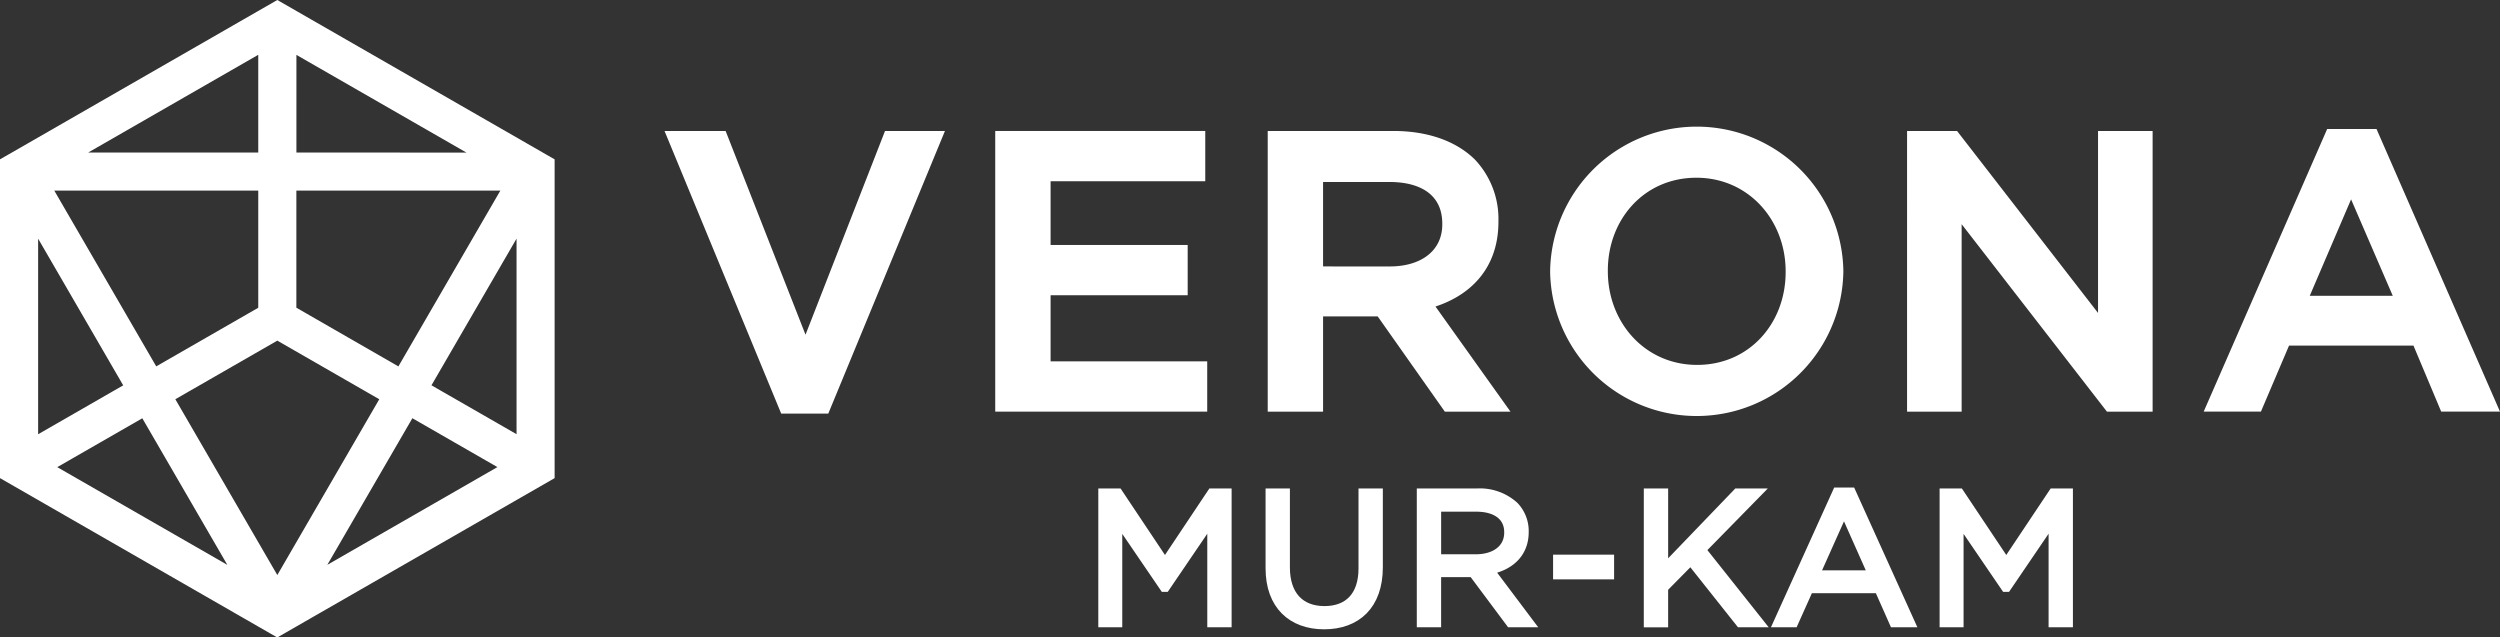
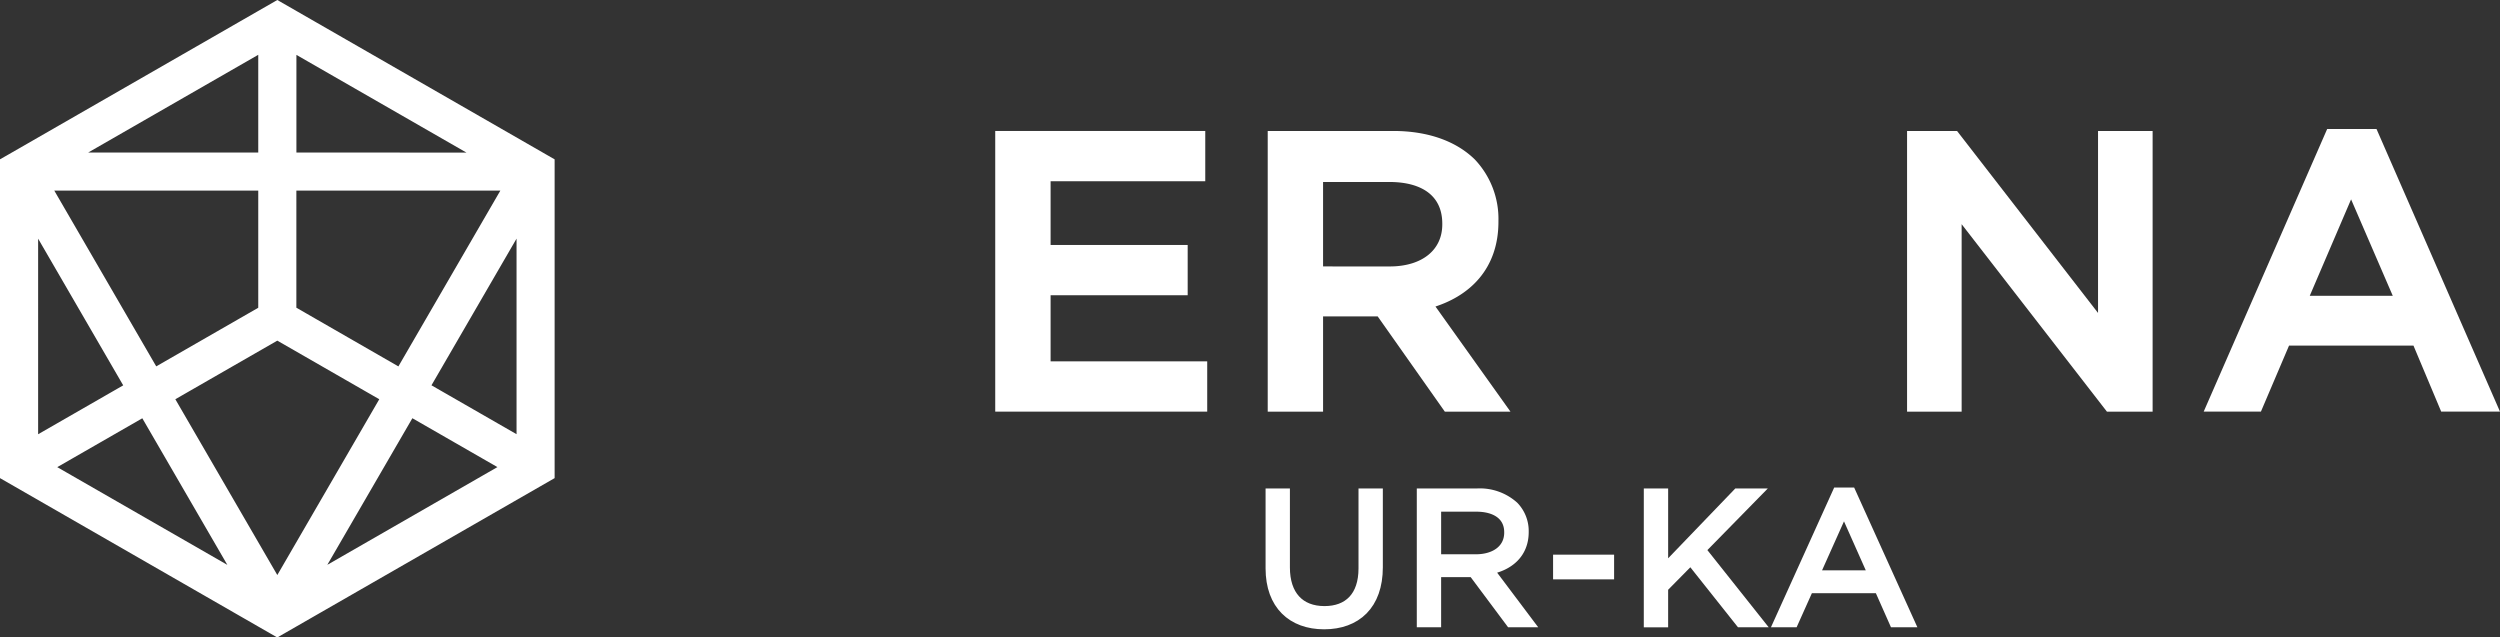
<svg xmlns="http://www.w3.org/2000/svg" width="256.073" height="65.298" viewBox="0 0 256.073 65.298">
  <rect x="0" y="0" width="256.073" height="65.298" fill="#333333" stroke="none" />
  <g id="Group_26" data-name="Group 26" transform="translate(-115 -22.847)">
    <g id="Group_2" data-name="Group 2" transform="translate(227.999 73.285)">
-       <path id="Path_1" data-name="Path 1" d="M997.822,350.294h1.511l4.816,7.215,4.816-7.215h1.511v13.22h-1.492V352.806l-4.816,7.082h-.076l-4.816-7.063v10.69h-1.455Z" transform="translate(-997.822 -350.2)" fill="#fff" stroke="#fff" stroke-width="1" />
      <path id="Path_2" data-name="Path 2" d="M1042.278,357.981v-7.687h1.492v7.592c0,2.852,1.511,4.457,4.042,4.457,2.436,0,3.985-1.473,3.985-4.363v-7.687h1.492v7.574c0,3.852-2.21,5.854-5.515,5.854C1044.506,363.722,1042.278,361.72,1042.278,357.981Z" transform="translate(-1025.145 -350.2)" fill="#fff" stroke="#fff" stroke-width="1" />
      <path id="Path_3" data-name="Path 3" d="M1082.47,350.294h5.684a5.213,5.213,0,0,1,3.759,1.322,3.651,3.651,0,0,1,1.02,2.606v.038c0,2.191-1.511,3.475-3.589,3.853l4.061,5.4h-1.832l-3.834-5.137h-3.777v5.137h-1.492Zm5.553,6.742c1.983,0,3.4-1.02,3.4-2.72v-.038c0-1.624-1.246-2.606-3.381-2.606h-4.079v5.364Z" transform="translate(-1049.848 -350.2)" fill="#fff" stroke="#fff" stroke-width="1" />
      <path id="Path_4" data-name="Path 4" d="M1118.692,367.887h5.25v1.53h-5.25Z" transform="translate(-1072.11 -361.012)" fill="#fff" stroke="#fff" stroke-width="1" />
      <path id="Path_5" data-name="Path 5" d="M1142.805,350.294h1.493v7.895l7.592-7.895h1.927l-5.666,5.779,5.911,7.441h-1.87l-5.081-6.4-2.814,2.852v3.551h-1.493Z" transform="translate(-1086.93 -350.2)" fill="#fff" stroke="#fff" stroke-width="1" />
      <path id="Path_6" data-name="Path 6" d="M1183.337,350.049h1.4l6.025,13.315h-1.605l-1.549-3.494h-7.2l-1.567,3.494h-1.53Zm3.683,8.48-3-6.743L1181,358.529Z" transform="translate(-1108.139 -350.049)" fill="#fff" stroke="#fff" stroke-width="1" />
-       <path id="Path_7" data-name="Path 7" d="M1221.425,350.294h1.511l4.816,7.215,4.816-7.215h1.511v13.22h-1.492V352.806l-4.816,7.082h-.076l-4.816-7.063v10.69h-1.454Z" transform="translate(-1135.251 -350.2)" fill="#fff" stroke="#fff" stroke-width="1" />
    </g>
    <g id="Group_3" data-name="Group 3" transform="translate(183.627 36.157)">
-       <path id="Path_9" data-name="Path 9" d="M890.982,257.523h5.441l8.441,21.523,8.4-21.523h5.321l-11.641,28.2h-4.321Z" transform="translate(-890.982 -257.043)" fill="#fff" stroke="#fff" stroke-miterlimit="10" stroke-width="0.75" />
      <path id="Path_10" data-name="Path 10" d="M975.056,257.523h20.763v4.4H979.977V269.2h14.041v4.4H979.977v7.521h16.042v4.4H975.056Z" transform="translate(-941.367 -257.043)" fill="#fff" stroke="#fff" stroke-miterlimit="10" stroke-width="0.75" />
      <path id="Path_11" data-name="Path 11" d="M1044.6,257.523h12.482c3.52,0,6.281,1.04,8.081,2.8a8.464,8.464,0,0,1,2.32,6.041v.08c0,4.6-2.76,7.361-6.681,8.481l7.561,10.6h-5.8l-6.881-9.761h-6.161v9.761H1044.6ZM1056.72,271.4c3.521,0,5.761-1.84,5.761-4.681v-.08c0-3-2.161-4.641-5.8-4.641h-7.161v9.4Z" transform="translate(-983.001 -257.043)" fill="#fff" stroke="#fff" stroke-miterlimit="10" stroke-width="0.75" />
-       <path id="Path_12" data-name="Path 12" d="M1116.423,270.839v-.08a14.644,14.644,0,0,1,29.284-.08v.08a14.644,14.644,0,0,1-29.284.08Zm24.123,0v-.08c0-5.441-3.961-9.962-9.521-9.962s-9.441,4.44-9.441,9.881v.08c0,5.441,3.961,9.961,9.521,9.961S1140.546,276.28,1140.546,270.839Z" transform="translate(-1025.896 -256.277)" fill="#fff" stroke="#fff" stroke-miterlimit="10" stroke-width="0.75" />
      <path id="Path_13" data-name="Path 13" d="M1207.867,257.523h4.561l15,19.362V257.523h4.841v28h-4.121L1212.707,265.6v19.922h-4.84Z" transform="translate(-1080.78 -257.043)" fill="#fff" stroke="#fff" stroke-miterlimit="10" stroke-width="0.75" />
      <path id="Path_14" data-name="Path 14" d="M1295.958,257h4.561l12.321,28.2h-5.2l-2.84-6.761h-13.242l-2.88,6.761h-5.041ZM1303,274.086l-4.84-11.2-4.8,11.2Z" transform="translate(-1125.968 -256.724)" fill="#fff" stroke="#fff" stroke-miterlimit="10" stroke-width="0.75" />
    </g>
    <g id="Component_1_2" data-name="Component 1 – 2" transform="translate(116 24)">
      <path id="Path_8" data-name="Path 8" d="M1096.608,101.759l-27.079,15.561-.326.186V149l27.4,15.748L1124.013,149V117.507Zm-13.463,40.327,11.083,19.107-22.167-12.738Zm-.953-1.642-11.083,6.369V121.337Zm13.464-21.315v13.578l-11.815,6.789-11.814-20.367Zm-22.167-1.9,22.167-12.738v12.738Zm23.119,17.115,11.813,6.789L1096.608,161.5l-11.814-20.367Zm.952-1.642V119.129h23.63L1109.375,139.5Zm23.6,15.748-22.167,12.738,11.085-19.107Zm-10.13-8.011,11.083-19.107v25.476Zm-13.465-23.211V104.5l22.168,12.738Z" transform="translate(-1069.203 -101.759)" fill="#fff" stroke="#fff" stroke-miterlimit="10" stroke-width="2" />
    </g>
  </g>
</svg>